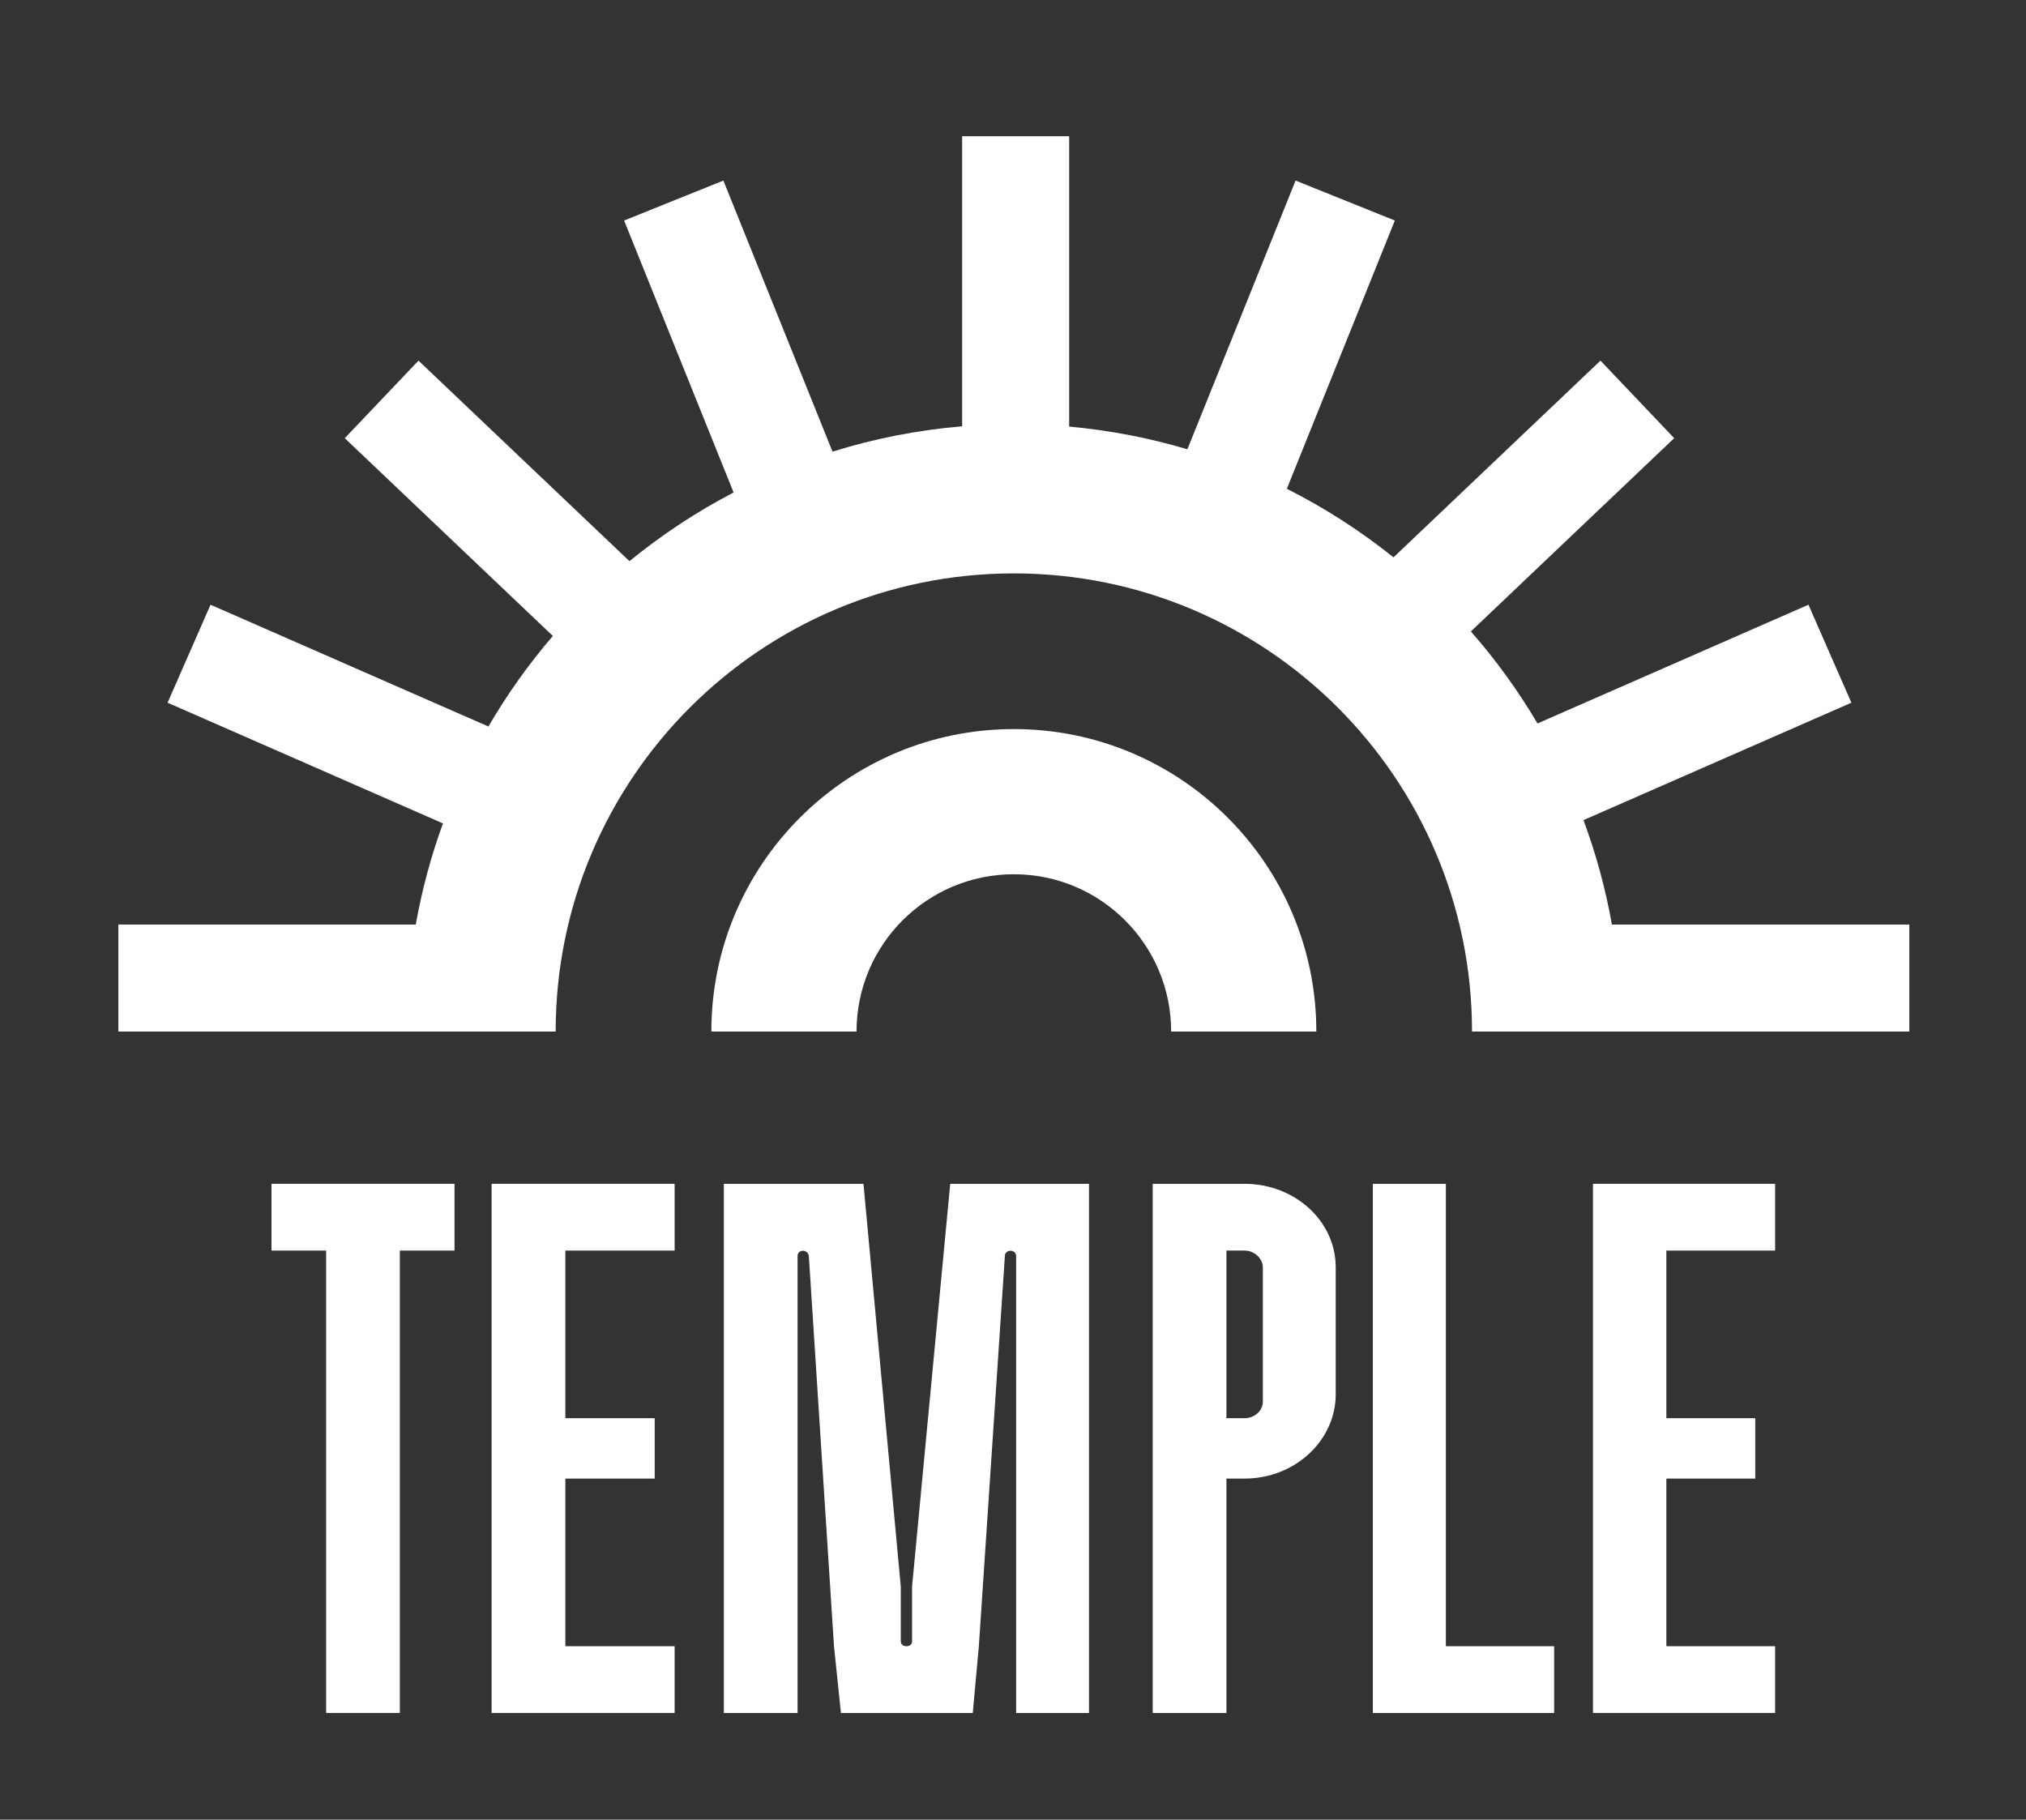
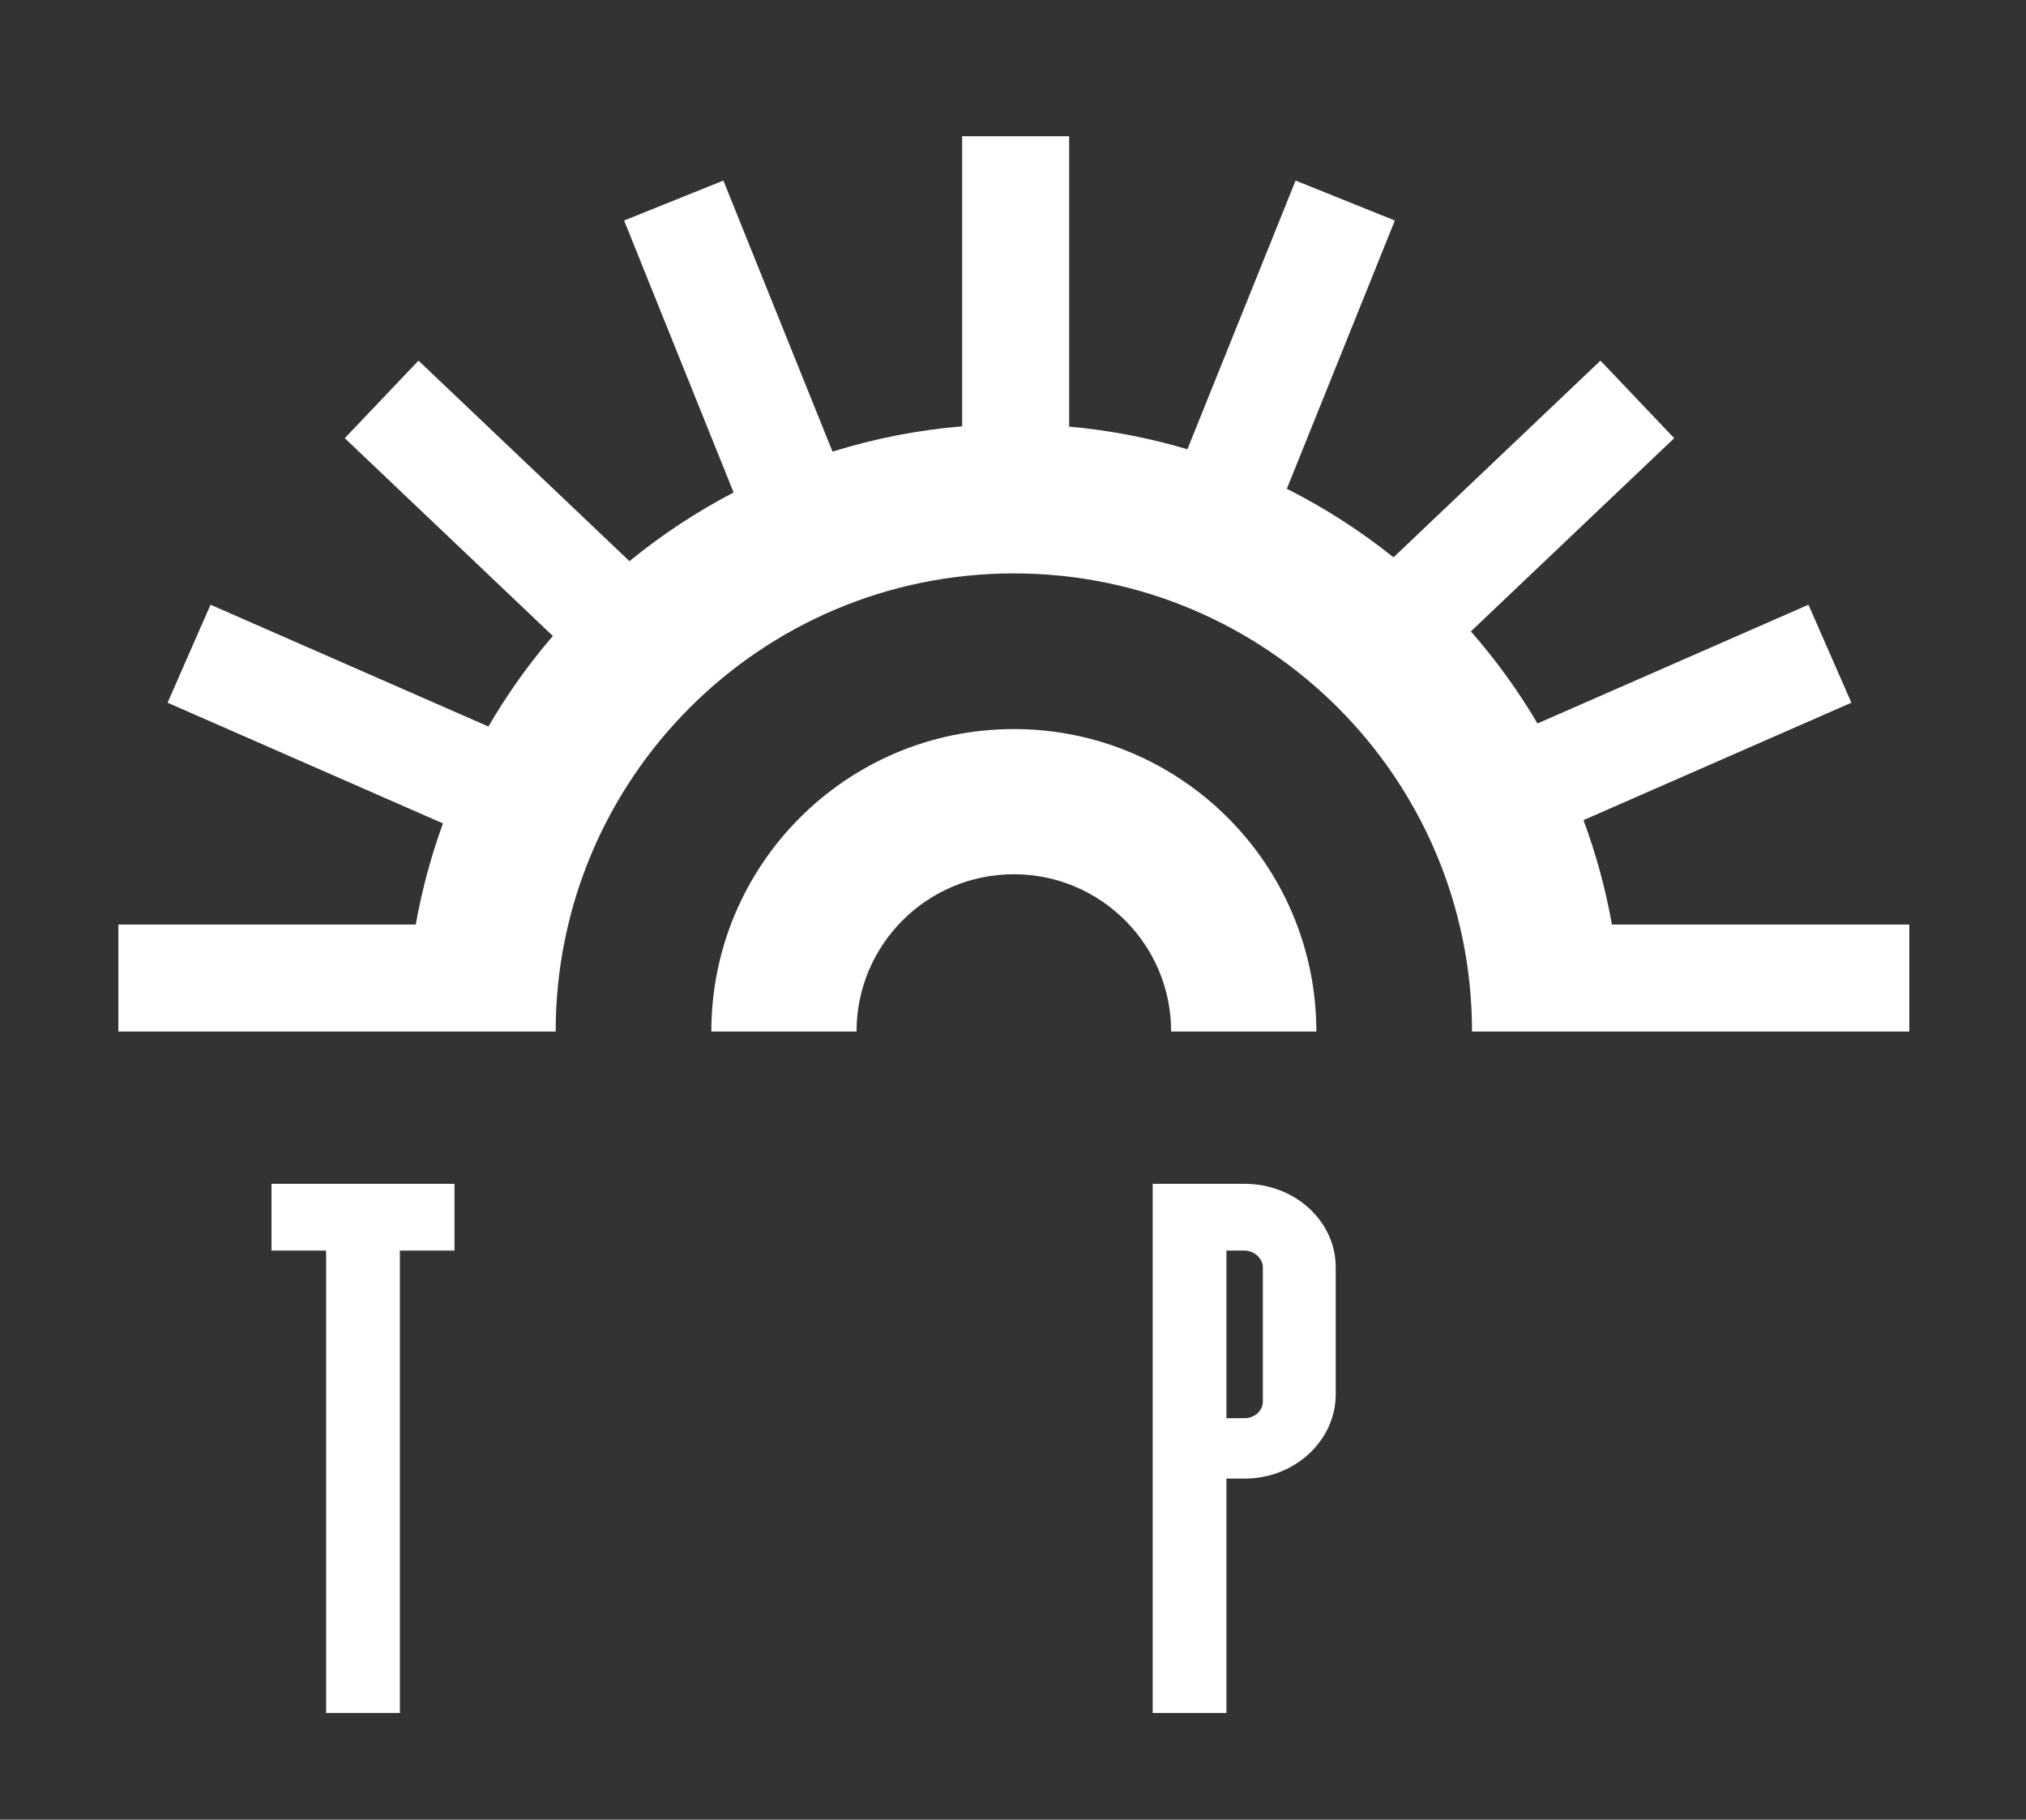
<svg xmlns="http://www.w3.org/2000/svg" width="1081" height="971" viewBox="0 0 1081 971" fill="none">
  <rect x="0" y="0" width="1081" height="971" fill="#333333" stroke="none" />
-   <path d="M849.955 631.704L947.141 631.704L947.141 667.315L889.105 667.315L889.105 756.767L936.547 756.767L936.547 788.987L889.105 788.987L889.105 878.439L947.141 878.439L947.141 914.051L849.955 914.051L849.955 631.704Z" fill="white" />
-   <path d="M732.5 631.704L771.465 631.704L771.465 878.439L829.225 878.439L829.225 914.051L732.499 914.051L732.5 631.704Z" fill="white" />
  <path d="M654.378 667.315L654.378 756.767L664.097 756.767C669.187 756.767 673.815 752.952 673.815 747.864L673.815 676.218C673.815 671.554 669.187 667.315 664.097 667.315L654.378 667.315ZM615.042 631.704L664.097 631.704C690.938 631.704 712.689 651.629 712.689 676.218L712.689 744.049C712.689 768.638 690.938 788.987 664.097 788.987L654.378 788.987L654.378 914.051L615.042 914.051L615.042 631.704Z" fill="white" />
-   <path d="M386.218 631.704L460.726 631.704L480.626 846.644L480.626 875.896C480.626 879.287 486.642 879.287 486.642 875.896L486.642 846.644L507.005 631.704L581.051 631.704L581.051 914.051L542.177 914.051L542.177 670.283C542.177 666.467 536.161 666.467 536.161 670.283L522.277 878.439L519.037 914.051L448.694 914.051L444.991 878.439L431.571 670.283C431.108 666.467 425.554 666.467 425.554 670.283L425.554 914.051L386.217 914.051L386.218 631.704Z" fill="white" />
-   <path d="M262.313 631.704L359.96 631.704L359.96 667.315L301.65 667.315L301.65 756.767L349.316 756.767L349.316 788.987L301.65 788.987L301.65 878.439L359.96 878.439L359.96 914.051L262.313 914.051L262.313 631.704Z" fill="white" />
  <path d="M174.014 667.315L144.858 667.315L144.858 631.704L242.505 631.704L242.505 667.315L213.35 667.315L213.35 914.051L174.014 914.051L174.014 667.315Z" fill="white" />
  <path d="M540.946 389.04C630.084 389.04 702.346 461.3 702.347 550.438H624.881C624.88 504.084 587.3 466.507 540.946 466.507C494.593 466.508 457.016 504.085 457.015 550.438H379.549C379.55 461.301 451.81 389.042 540.946 389.04Z" fill="white" />
  <path d="M570.465 227.64C592.184 229.6 613.284 233.704 633.554 239.736L691.276 96.352L744.239 117.67L686.612 260.816C706.894 271.037 725.956 283.325 743.52 297.405L853.951 192.436L893.29 233.817L784.81 336.928C798.118 352.116 810.032 368.554 820.347 386.049L964.912 322.683L987.834 374.973L844.892 437.627C851.531 455.509 856.642 474.133 860.056 493.344H1018.74V550.438H865.072H785.415C785.415 415.423 675.964 305.973 540.95 305.972C405.936 305.972 296.485 415.423 296.485 550.438H216.828H63.155V493.344H221.84C225.142 474.761 230.025 456.725 236.35 439.382L89.41 374.973L112.332 322.683L260.6 387.675C270.59 370.504 282.111 354.334 294.979 339.353L183.954 233.817L223.289 192.436L335.861 299.444C353.006 285.417 371.614 273.113 391.423 262.795L333.005 117.67L385.968 96.352L444.2 241C466.332 234.087 489.483 229.486 513.371 227.473V72.703H570.465V227.64Z" fill="white" />
</svg>